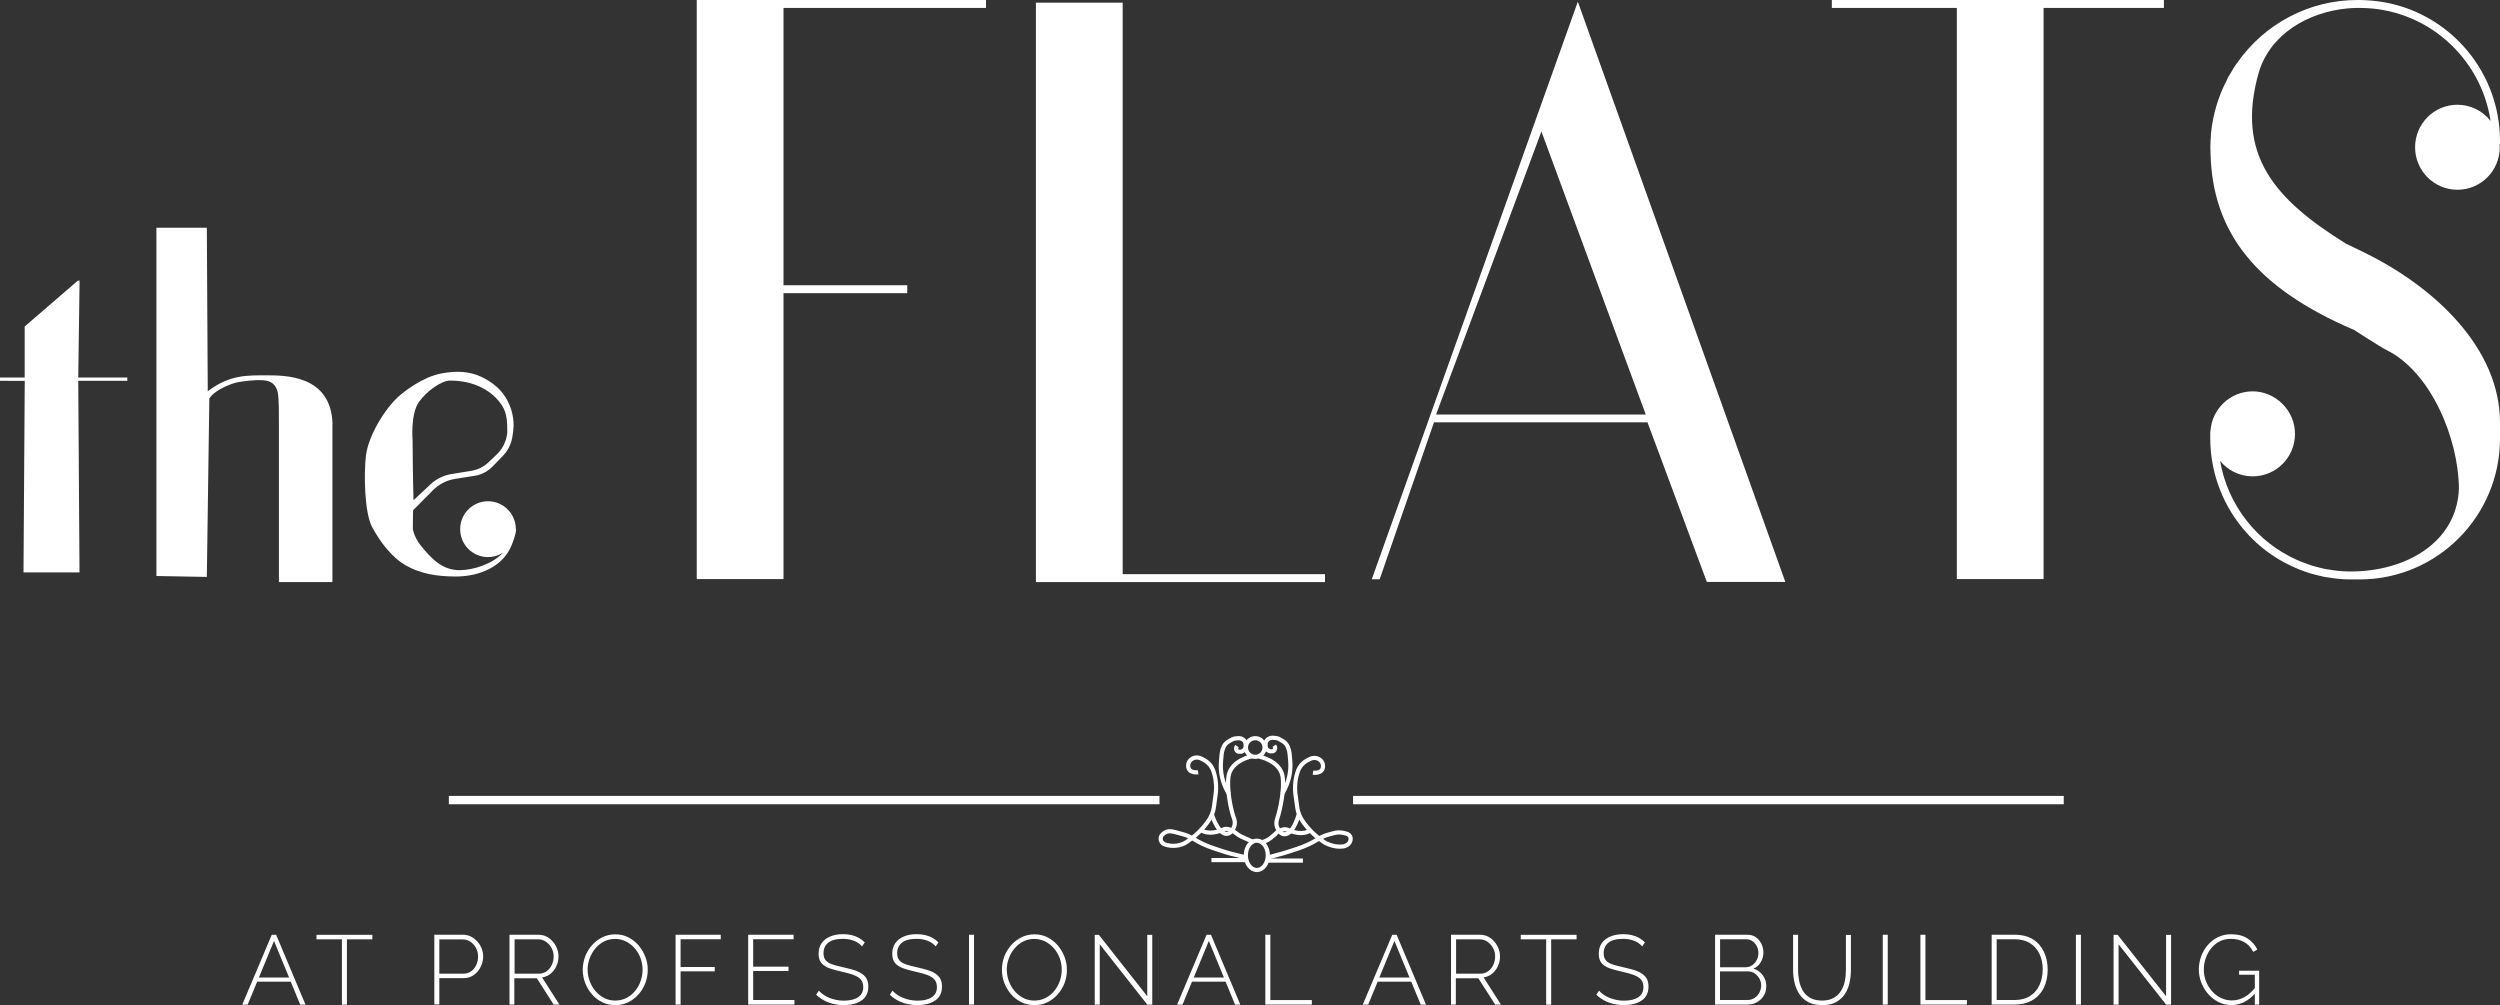
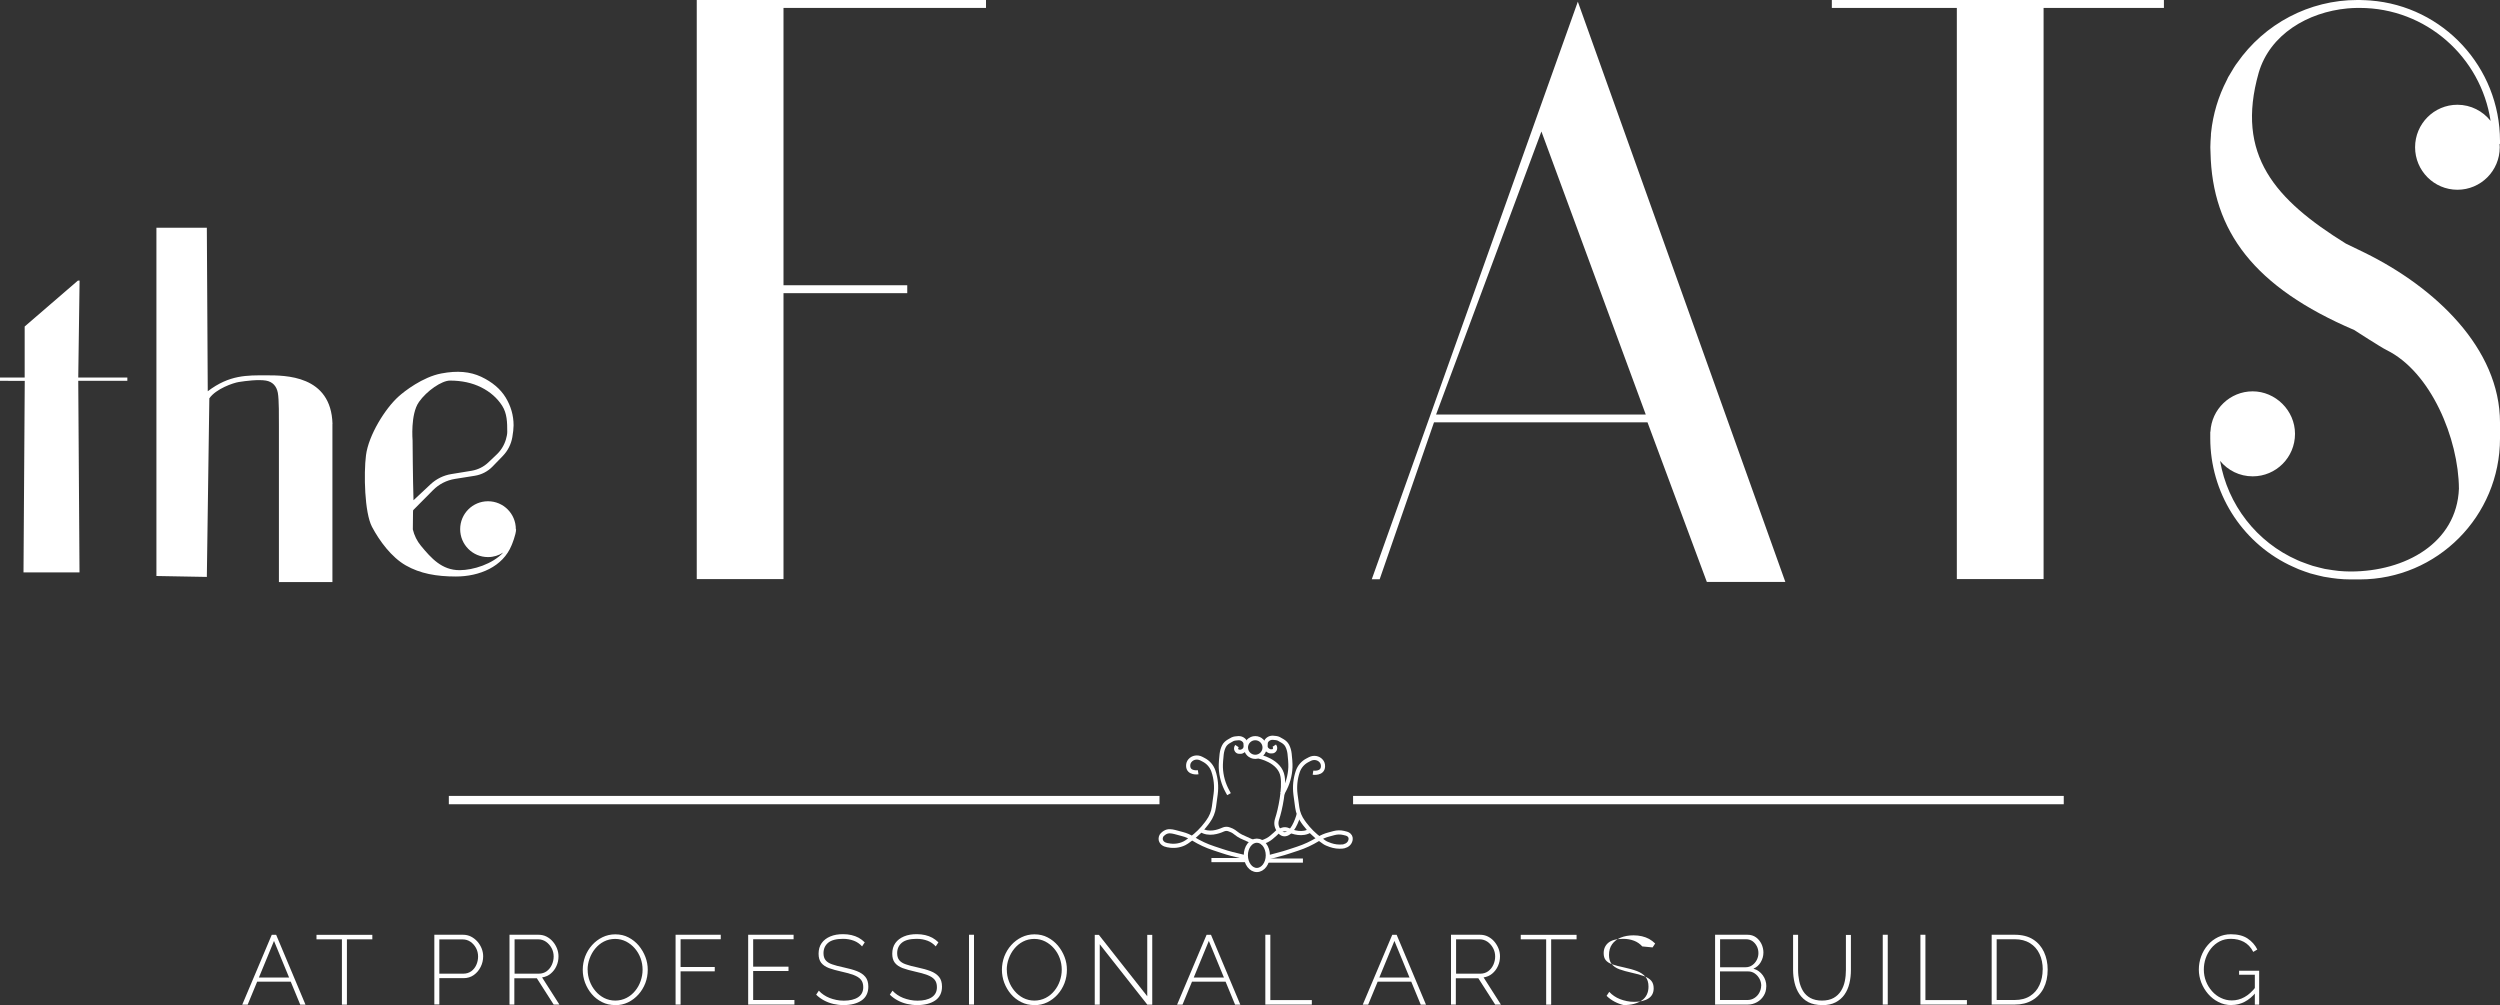
<svg xmlns="http://www.w3.org/2000/svg" id="logos" viewBox="0 0 300 120.61">
  <rect x="0" y="0" width="300" height="120.61" fill="#333333" stroke="none" />
  <defs>
    <style>
      .cls-1, .cls-2 {
        fill: none;
        stroke: #fff;
        stroke-miterlimit: 10;
      }

      .cls-2 {
        stroke-width: .5px;
      }

      .cls-3 {
        fill: #fff;
      }
    </style>
  </defs>
  <g>
    <path class="cls-3" d="M32.62,112.18h.52l3.52,8.38h-.63l-1.14-2.76h-4.03l-1.14,2.76h-.65l3.54-8.38ZM34.69,117.3l-1.81-4.39-1.81,4.39h3.62Z" />
    <path class="cls-3" d="M44.68,112.72h-3.05v7.84h-.6v-7.84h-3.05v-.54h6.7v.54Z" />
    <path class="cls-3" d="M52.12,120.55v-8.38h3.43c.35,0,.67.07.97.22.29.15.55.35.77.6.22.25.39.53.51.83.12.31.18.62.18.94,0,.45-.1.87-.3,1.27-.2.4-.47.72-.82.97-.35.25-.76.38-1.24.38h-2.9v3.16h-.6ZM52.72,116.84h2.88c.37,0,.68-.1.95-.29.27-.2.47-.45.61-.77.14-.31.21-.65.21-1s-.08-.71-.25-1.02c-.17-.31-.39-.56-.67-.75-.28-.19-.59-.28-.92-.28h-2.81v4.12Z" />
    <path class="cls-3" d="M61.14,120.55v-8.38h3.46c.36,0,.69.07.98.22.29.15.55.35.76.6.22.25.38.53.5.83.12.31.18.62.18.94,0,.42-.08.81-.25,1.17-.16.36-.39.66-.69.91-.29.24-.64.39-1.03.45l2.08,3.26h-.69l-2.02-3.16h-2.7v3.16h-.6ZM61.74,116.84h2.92c.36,0,.67-.1.94-.29.27-.2.47-.45.62-.77.14-.31.22-.65.22-1s-.08-.7-.25-1.01c-.17-.31-.39-.56-.67-.76-.28-.19-.59-.29-.93-.29h-2.84v4.12Z" />
    <path class="cls-3" d="M73.82,120.61c-.58,0-1.11-.12-1.58-.36-.48-.24-.89-.56-1.23-.96-.34-.4-.61-.86-.8-1.36-.19-.51-.28-1.03-.28-1.56s.1-1.09.29-1.6c.2-.51.47-.96.83-1.36.36-.4.77-.71,1.24-.94.47-.23.99-.35,1.54-.35.59,0,1.12.12,1.59.37.47.24.88.57,1.23.98.34.41.61.87.8,1.37.19.5.28,1.01.28,1.53,0,.57-.1,1.1-.29,1.61-.2.51-.47.96-.83,1.36-.36.4-.77.71-1.24.94-.47.23-.99.34-1.54.34ZM70.52,116.37c0,.48.08.94.25,1.38.16.44.39.83.69,1.18.29.35.64.62,1.04.83.4.2.85.31,1.33.31s.94-.11,1.35-.32c.41-.21.76-.5,1.04-.85.29-.35.51-.75.66-1.19.15-.44.23-.88.23-1.34,0-.48-.08-.94-.24-1.38-.16-.44-.39-.83-.69-1.18-.3-.35-.65-.62-1.05-.83-.4-.2-.84-.31-1.31-.31-.5,0-.95.11-1.36.32-.41.21-.75.5-1.04.85-.29.35-.51.75-.67,1.19-.16.44-.24.88-.24,1.34Z" />
    <path class="cls-3" d="M81.07,120.55v-8.38h5.42v.54h-4.82v3.33h4.1v.52h-4.1v3.99h-.6Z" />
    <path class="cls-3" d="M95.33,120.01v.54h-5.55v-8.38h5.45v.54h-4.85v3.29h4.24v.52h-4.24v3.48h4.95Z" />
    <path class="cls-3" d="M103.45,113.57c-.13-.15-.28-.28-.45-.4-.16-.11-.34-.21-.53-.28-.19-.07-.39-.13-.61-.17-.22-.04-.45-.06-.7-.06-.81,0-1.41.16-1.78.47-.37.31-.56.73-.56,1.25,0,.35.08.63.25.84.17.21.43.38.79.5.36.13.83.25,1.4.37.6.13,1.12.27,1.56.44.44.17.78.4,1.02.69.24.29.36.68.36,1.18,0,.37-.07.69-.21.97-.14.28-.34.51-.61.69-.27.18-.58.32-.94.41-.36.09-.77.14-1.21.14s-.84-.05-1.23-.14c-.39-.09-.76-.23-1.1-.41-.34-.18-.67-.41-.96-.7l.32-.48c.17.19.37.36.58.5.22.15.45.27.7.37.25.1.53.18.82.24.29.06.59.09.9.09.73,0,1.3-.14,1.71-.41.41-.27.62-.67.62-1.21,0-.37-.09-.67-.28-.9-.19-.23-.48-.41-.87-.56-.39-.15-.88-.28-1.47-.41-.59-.13-1.09-.27-1.5-.42-.41-.16-.72-.37-.93-.64-.21-.27-.31-.63-.31-1.08,0-.5.12-.93.37-1.28.25-.35.59-.61,1.04-.8s.96-.27,1.54-.27c.36,0,.69.04,1,.11.31.07.59.18.86.32.26.15.51.33.73.55l-.31.47Z" />
    <path class="cls-3" d="M112.29,113.57c-.13-.15-.28-.28-.45-.4-.16-.11-.34-.21-.53-.28-.19-.07-.39-.13-.61-.17-.22-.04-.45-.06-.7-.06-.81,0-1.41.16-1.78.47-.37.31-.56.73-.56,1.25,0,.35.08.63.25.84.17.21.43.38.79.5.36.13.83.25,1.4.37.6.13,1.12.27,1.56.44.44.17.78.4,1.02.69.24.29.36.68.36,1.18,0,.37-.07.69-.21.97-.14.28-.34.51-.61.69-.27.18-.58.32-.94.41-.36.09-.77.14-1.21.14s-.84-.05-1.23-.14c-.39-.09-.76-.23-1.1-.41-.34-.18-.67-.41-.96-.7l.32-.48c.17.19.37.36.58.5.22.15.45.27.7.37.25.1.53.18.82.24.29.06.59.09.9.09.73,0,1.3-.14,1.71-.41.41-.27.62-.67.62-1.21,0-.37-.09-.67-.28-.9-.19-.23-.48-.41-.87-.56-.39-.15-.88-.28-1.47-.41-.59-.13-1.09-.27-1.5-.42-.41-.16-.72-.37-.93-.64-.21-.27-.31-.63-.31-1.08,0-.5.12-.93.37-1.28.25-.35.59-.61,1.04-.8s.96-.27,1.54-.27c.36,0,.69.04,1,.11.31.07.59.18.86.32.26.15.51.33.73.55l-.31.47Z" />
    <path class="cls-3" d="M116.28,120.55v-8.38h.6v8.38h-.6Z" />
    <path class="cls-3" d="M124.12,120.61c-.58,0-1.11-.12-1.58-.36-.48-.24-.89-.56-1.23-.96-.34-.4-.61-.86-.8-1.36-.19-.51-.28-1.03-.28-1.56s.1-1.09.29-1.6c.2-.51.47-.96.83-1.36.36-.4.77-.71,1.24-.94.47-.23.99-.35,1.54-.35.59,0,1.12.12,1.59.37.47.24.88.57,1.23.98.34.41.61.87.8,1.37.19.5.28,1.01.28,1.53,0,.57-.1,1.1-.29,1.61-.2.51-.47.96-.83,1.36-.36.4-.77.71-1.24.94-.47.23-.99.34-1.54.34ZM120.82,116.37c0,.48.08.94.25,1.38.16.44.39.83.69,1.18.29.35.64.62,1.04.83.4.2.85.31,1.33.31s.94-.11,1.35-.32c.41-.21.76-.5,1.04-.85.29-.35.51-.75.66-1.19.15-.44.23-.88.23-1.34,0-.48-.08-.94-.24-1.38-.16-.44-.39-.83-.69-1.18-.3-.35-.65-.62-1.05-.83-.4-.2-.84-.31-1.31-.31-.5,0-.95.11-1.36.32-.41.21-.75.5-1.04.85-.29.35-.51.75-.67,1.19-.16.44-.24.88-.24,1.34Z" />
    <path class="cls-3" d="M131.97,113.3v7.26h-.6v-8.38h.49l5.81,7.37v-7.37h.6v8.38h-.59l-5.72-7.26Z" />
    <path class="cls-3" d="M144.8,112.18h.52l3.52,8.38h-.63l-1.14-2.76h-4.03l-1.14,2.76h-.65l3.54-8.38ZM146.87,117.3l-1.81-4.39-1.81,4.39h3.62Z" />
    <path class="cls-3" d="M151.84,120.55v-8.38h.6v7.84h4.98v.54h-5.58Z" />
    <path class="cls-3" d="M167.08,112.18h.52l3.52,8.38h-.63l-1.14-2.76h-4.03l-1.14,2.76h-.65l3.54-8.38ZM169.14,117.3l-1.81-4.39-1.81,4.39h3.62Z" />
    <path class="cls-3" d="M174.12,120.55v-8.38h3.46c.36,0,.69.07.98.22.29.15.55.35.76.6s.38.53.5.83.18.62.18.94c0,.42-.08.81-.25,1.17-.16.36-.39.66-.69.91s-.64.39-1.03.45l2.08,3.26h-.69l-2.02-3.16h-2.7v3.16h-.6ZM174.72,116.84h2.92c.36,0,.67-.1.94-.29.27-.2.47-.45.62-.77.14-.31.22-.65.22-1s-.08-.7-.25-1.01-.39-.56-.67-.76c-.28-.19-.59-.29-.93-.29h-2.84v4.12Z" />
    <path class="cls-3" d="M189.19,112.72h-3.05v7.84h-.6v-7.84h-3.05v-.54h6.7v.54Z" />
-     <path class="cls-3" d="M197.07,113.57c-.13-.15-.28-.28-.45-.4-.16-.11-.34-.21-.53-.28-.19-.07-.39-.13-.61-.17-.22-.04-.45-.06-.7-.06-.81,0-1.41.16-1.78.47-.37.31-.56.73-.56,1.25,0,.35.08.63.25.84.17.21.43.38.79.5.36.13.83.25,1.4.37.6.13,1.12.27,1.56.44.44.17.78.4,1.02.69.24.29.36.68.36,1.18,0,.37-.07.69-.21.97-.14.28-.34.51-.61.69-.27.18-.58.32-.94.41-.36.09-.77.14-1.21.14s-.84-.05-1.23-.14c-.39-.09-.76-.23-1.1-.41-.34-.18-.67-.41-.96-.7l.32-.48c.17.19.37.36.58.5.22.15.45.27.7.37.25.1.53.18.82.24.29.06.59.09.9.09.73,0,1.3-.14,1.71-.41.41-.27.62-.67.62-1.21,0-.37-.09-.67-.28-.9s-.48-.41-.87-.56c-.39-.15-.88-.28-1.47-.41-.59-.13-1.09-.27-1.5-.42s-.72-.37-.93-.64c-.21-.27-.31-.63-.31-1.08,0-.5.12-.93.37-1.28s.59-.61,1.04-.8c.45-.18.96-.27,1.54-.27.36,0,.69.04,1,.11.31.07.59.18.86.32.26.15.51.33.73.55l-.31.47Z" />
+     <path class="cls-3" d="M197.07,113.57c-.13-.15-.28-.28-.45-.4-.16-.11-.34-.21-.53-.28-.19-.07-.39-.13-.61-.17-.22-.04-.45-.06-.7-.06-.81,0-1.41.16-1.78.47-.37.31-.56.73-.56,1.25,0,.35.08.63.25.84.17.21.43.38.79.5.36.13.83.25,1.4.37.6.13,1.12.27,1.56.44.44.17.78.4,1.02.69.24.29.36.68.36,1.18,0,.37-.07.69-.21.97-.14.28-.34.51-.61.69-.27.18-.58.32-.94.41-.36.09-.77.14-1.21.14c-.39-.09-.76-.23-1.1-.41-.34-.18-.67-.41-.96-.7l.32-.48c.17.19.37.36.58.5.22.15.45.27.7.37.25.1.53.18.82.24.29.06.59.09.9.09.73,0,1.3-.14,1.71-.41.41-.27.62-.67.62-1.21,0-.37-.09-.67-.28-.9s-.48-.41-.87-.56c-.39-.15-.88-.28-1.47-.41-.59-.13-1.09-.27-1.5-.42s-.72-.37-.93-.64c-.21-.27-.31-.63-.31-1.08,0-.5.12-.93.37-1.28s.59-.61,1.04-.8c.45-.18.96-.27,1.54-.27.36,0,.69.04,1,.11.31.07.59.18.86.32.26.15.51.33.73.55l-.31.47Z" />
    <path class="cls-3" d="M211.95,118.38c0,.41-.1.78-.3,1.1-.2.33-.47.59-.81.78s-.72.29-1.13.29h-3.9v-8.38h3.89c.39,0,.73.1,1.02.31.29.21.5.48.66.8.15.33.23.67.23,1.02,0,.42-.11.8-.32,1.16-.21.36-.5.62-.88.78.48.14.85.41,1.13.8.28.39.42.83.42,1.33ZM206.41,112.72v3.35h3.05c.31,0,.57-.08.8-.24.23-.16.41-.37.55-.63.13-.26.2-.53.2-.81,0-.31-.06-.59-.19-.84-.13-.25-.3-.45-.52-.61-.22-.15-.48-.23-.77-.23h-3.12ZM211.35,118.3c0-.3-.07-.58-.21-.84-.14-.26-.32-.47-.56-.64s-.5-.25-.8-.25h-3.38v3.43h3.3c.31,0,.58-.08.83-.24.25-.16.45-.37.59-.64s.22-.54.22-.83Z" />
    <path class="cls-3" d="M218.67,120.61c-.67,0-1.22-.12-1.67-.35-.45-.24-.8-.56-1.07-.96s-.46-.86-.58-1.36c-.12-.5-.18-1.02-.18-1.55v-4.21h.6v4.21c0,.46.05.9.14,1.35.09.44.25.84.46,1.19.22.35.51.63.88.83.37.2.84.31,1.39.31s1.03-.11,1.4-.32c.37-.21.66-.49.88-.84.22-.35.37-.74.46-1.18.09-.44.13-.88.13-1.33v-4.21h.6v4.21c0,.56-.06,1.09-.18,1.6-.12.51-.32.96-.59,1.35-.27.39-.63.7-1.07.93-.44.23-.98.34-1.62.34Z" />
    <path class="cls-3" d="M225.93,120.55v-8.38h.6v8.38h-.6Z" />
    <path class="cls-3" d="M230.45,120.55v-8.38h.6v7.84h4.98v.54h-5.58Z" />
    <path class="cls-3" d="M239,120.55v-8.38h2.77c.88,0,1.62.19,2.2.56.58.37,1.02.88,1.31,1.51s.44,1.34.44,2.11c0,.85-.16,1.59-.48,2.22-.32.63-.78,1.12-1.37,1.46-.59.35-1.3.52-2.1.52h-2.77ZM245.13,116.35c0-.7-.13-1.33-.39-1.88-.26-.55-.64-.98-1.14-1.29-.5-.31-1.11-.47-1.83-.47h-2.17v7.29h2.17c.73,0,1.34-.16,1.84-.48.5-.32.88-.76,1.13-1.32.25-.55.38-1.17.38-1.86Z" />
-     <path class="cls-3" d="M249.11,120.55v-8.38h.6v8.38h-.6Z" />
-     <path class="cls-3" d="M254.23,113.3v7.26h-.6v-8.38h.49l5.81,7.37v-7.37h.6v8.38h-.59l-5.72-7.26Z" />
    <path class="cls-3" d="M267.77,120.61c-.56,0-1.08-.12-1.56-.37-.48-.24-.89-.57-1.24-.97-.35-.41-.62-.86-.82-1.37-.19-.51-.29-1.02-.29-1.55s.09-1.08.28-1.59.45-.96.8-1.36c.34-.4.75-.71,1.22-.94.47-.23.98-.35,1.54-.35.83,0,1.5.17,2.01.51s.9.78,1.17,1.32l-.49.29c-.28-.55-.66-.95-1.12-1.2-.47-.25-.99-.37-1.58-.37-.49,0-.94.1-1.34.31-.4.21-.74.49-1.02.84-.28.35-.5.75-.65,1.19-.15.44-.22.89-.22,1.36,0,.5.09.96.26,1.4.17.44.41.83.72,1.18.31.35.66.62,1.07.81.41.2.84.3,1.3.3.54,0,1.05-.13,1.53-.4.48-.26.93-.68,1.37-1.24v.67c-.83,1.01-1.81,1.52-2.93,1.52ZM270.58,116.97h-1.89v-.48h2.41v4.07h-.52v-3.59Z" />
  </g>
  <g>
    <path class="cls-3" d="M2.82,68.69l.15-22.99H0v-.4h2.96v-6.12s6.39-5.51,6.39-5.51h.2l-.16,11.63h5.89v.4h-5.89l.15,22.99" />
    <path class="cls-3" d="M39.89,50.87v18.98h-6.42v-18.68c0-1.06.02-3.23-.13-4.03-.15-.79-.61-1.33-1.43-1.47-.91-.15-2.37.03-3.25.17-.65.1-2.73.8-3.54,1.96l-.3,21.43-6.05-.11V27.33h6.05l.11,19.62c2.61-1.99,4.74-1.91,7.01-1.91s7.8-.04,7.96,5.84Z" />
    <path class="cls-3" d="M61.9,63.5c0-1.85-1.49-3.35-3.34-3.35s-3.34,1.5-3.34,3.35,1.49,3.35,3.34,3.35c.68,0,1.3-.2,1.83-.55-1.27,1.38-3.6,2.12-5.24,2.12-2.13,0-3.4-1.43-4.64-2.93-.47-.57-.8-1.24-.97-1.96,0,0,.02-1.34.02-1.91,0-.15,0-.3.02-.4l2.38-2.4c.71-.72,1.63-1.19,2.63-1.35l2.39-.38c.81-.13,1.56-.52,2.13-1.11l1.23-1.27c.6-.62.99-1.4,1.14-2.25.09-.52.15-1.05.15-1.42,0-1.19-.32-2.3-.95-3.34-.63-1.03-1.61-1.86-2.94-2.49-1.33-.62-2.85-.76-4.76-.4-2.27.42-4.5,2.18-5.13,2.75-1.64,1.46-3.62,4.67-3.93,7.06-.28,2.2-.18,6.9.72,8.6.9,1.7,2.34,3.65,4.06,4.63,1.72.98,3.67,1.33,6.01,1.33,2.79,0,5.64-1.15,6.69-3.77.01-.03.53-1.25.53-1.91ZM50.27,48.24c.95-1.35,2.74-2.57,3.73-2.57,1.41,0,2.66.27,3.74.81s1.92,1.28,2.52,2.21c.59.93.61,1.99.61,3.15,0,.26-.07.57-.16.89-.21.71-.61,1.35-1.15,1.85l-.97.92c-.55.52-1.24.86-1.99.99l-2.45.4c-.93.15-1.79.58-2.48,1.22l-2.05,1.92c-.08-2.48-.11-7.18-.11-7.18,0,0-.27-3.14.75-4.59Z" />
  </g>
  <g>
    <g>
      <path class="cls-3" d="M83.61,69.49V0h34.71v.95h-24.3v33.28h14.85v.95h-14.85v34.31h-10.41Z" />
-       <path class="cls-3" d="M134.72,68.9h24.28v.95h-34.69V.32h10.41v68.58Z" />
      <path class="cls-3" d="M164.61,69.52L189.34.2h0l24.9,69.63h-9.42l-7.12-19.15h-25.62l-6.52,18.83h-.97ZM172.33,49.74h25.16l-12.52-33.96-12.64,33.96Z" />
      <path class="cls-3" d="M234.83.95h-15.01v-.95h39.85v.95h-14.44v68.54h-10.41V.95Z" />
    </g>
    <path class="cls-3" d="M300,17.27h-.05c.01.13.02.27.02.4,0,2.82-2.27,5.1-5.08,5.1s-5.08-2.29-5.08-5.1,2.27-5.1,5.08-5.1c1.61,0,3.05.76,3.98,1.94-1.16-7.67-7.74-13.55-15.7-13.56h-.3c-.4,0-.78.03-1.17.06-4.76.44-9.32,3.12-10.66,7.73-2.8,9.87,1.97,15.22,10.46,20.49,0,0,1.58.76,2.27,1.1,8.4,4.13,16.23,11.44,16.23,20.4v1.88c0,9.34-7.54,16.91-16.83,16.92h-1.12c-.52,0-1.03-.03-1.53-.08-.09,0-1.2-.15-1.66-.24-.13-.03-1.24-.28-1.65-.41-.15-.04-1.07-.37-1.37-.49-.21-.08-1.21-.55-1.21-.55-5.74-2.84-9.39-8.72-9.4-15.16v-.79h.02c.13-2.7,2.35-4.85,5.07-4.85s5.08,2.28,5.08,5.1-2.27,5.1-5.08,5.1c-1.58,0-2.98-.72-3.91-1.85.9,5.23,4.36,9.75,9.31,11.92.12.05.23.1.35.15.4.17,1.37.49,1.45.52.38.11,1.36.35,1.46.37.44.09,1.55.23,1.65.24.47.04.95.07,1.43.07h.01c6.56,0,12.74-3.42,13-9.94-.04-5.98-3.35-14.02-8.7-16.64-.67-.33-3.87-2.4-3.87-2.4-11.97-5.12-17.04-11.83-17.24-21.3,0-.2-.02-.38-.02-.58v-.11c0-.45.04-.9.07-1.34,0-.12,0-.25.02-.37.23-2.2.87-4.34,1.89-6.3.06-.11.11-.23.16-.34.14-.25.29-.48.44-.73.15-.26.3-.51.47-.76.05-.07.1-.13.15-.2C271.74,2.83,277.13,0,282.87,0h.3c.43,0,1.28.06,1.28.06,8.76.68,15.54,8.02,15.55,16.85v.36Z" />
  </g>
  <line class="cls-1" x1="53.86" y1="96.01" x2="139.14" y2="96.01" />
  <line class="cls-1" x1="162.37" y1="96.01" x2="247.65" y2="96.01" />
  <g>
    <path class="cls-2" d="M143.78,92.67s-1.17.18-1.2-.75c-.01-.28.08-.49.22-.65.33-.39.9-.47,1.35-.24l.27.14c.56.28.99.77,1.19,1.37h0c.3.88.39,1.83.27,2.75l-.21,1.55c-.08.62-.33,1.21-.7,1.72l-.19.26c-.53.71-1.16,1.33-1.87,1.85l-.5.36c-.08.06-.18.11-.29.17-.61.3-1.31.37-1.97.23-.02,0-.03,0-.04,0-.46-.09-.73-.29-.82-.65-.04-.19.03-.48.18-.62.23-.22.4-.32.62-.38.38-.09.8.04,1.18.14l.63.17c.43.11.84.29,1.22.52l.08.05c.77.47,1.58.85,2.44,1.13l1.03.34c.39.13.78.25,1.18.35l1.6.39" />
-     <path class="cls-2" d="M150.29,90.73s-2.55.48-2.86,2.4c-.24,1.48.25,4.03.65,5.08.21.56.06,1.04-.24,1.46-.2.28-.49.48-.88.35-.95-.32-1.54-2.3-1.54-2.3" />
    <path class="cls-2" d="M150.35,101.01s-.72-.3-1.41-.63c-.47-.22-.79-.59-1.1-.72-.13-.05-.24-.1-.32-.13-.24-.1-.51-.09-.75.02-.57.26-1.73.65-2.65.06" />
    <ellipse class="cls-2" cx="150.82" cy="102.64" rx="1.32" ry="1.76" />
    <circle class="cls-2" cx="150.63" cy="89.7" r="1.12" />
    <line class="cls-2" x1="149.6" y1="103.21" x2="145.37" y2="103.21" />
    <path class="cls-2" d="M157.56,92.72s1.17.18,1.2-.75c.01-.28-.08-.49-.22-.65-.33-.39-.9-.47-1.35-.24l-.27.14c-.56.28-.99.77-1.19,1.37h0c-.3.88-.39,1.83-.27,2.75l.21,1.55c.08.62.33,1.21.7,1.72l.19.26c.53.71,1.16,1.33,1.87,1.85l.5.36c.15.11.43.22.71.32.48.17.99.23,1.49.18.06,0,.11-.01.13-.02.45-.12.71-.37.8-.74.04-.19.04-.42-.18-.62-.16-.15-.43-.2-.65-.25-.38-.09-.77-.08-1.15.02l-.63.17c-.43.11-.84.29-1.22.52l-.08.05c-.77.47-1.58.85-2.44,1.13l-1.03.34c-.39.13-.78.25-1.18.35l-1.38.37" />
    <path class="cls-2" d="M151.05,90.78s2.55.48,2.86,2.4c.24,1.48-.29,4.01-.65,5.08-.2.6-.06,1.04.24,1.46.2.28.49.48.88.35.95-.32,1.47-2.35,1.47-2.35" />
    <path class="cls-2" d="M151.33,101.09s.63-.1,1.22-.59c.88-.73.65-.66.96-.79.13-.05.24-.1.32-.13.24-.1.51-.09.75.02.57.26,1.73.65,2.65.06" />
    <line class="cls-2" x1="152.12" y1="103.27" x2="156.35" y2="103.27" />
    <path class="cls-2" d="M152.91,89.48l.04.06c.17.26,0,.62-.3.62,0,0,0,0,0,0-.07,0-.14,0-.2,0-.06,0-.11-.02-.16-.05,0,0-.47-.17-.42-.65l.02-.35c.09-.36.48-.6.85-.58,0,0,0,0,0,0,.24.01.56.05.71.13l.44.25c.24.14.45.33.58.58.15.29.24.62.28.95.05.45.12,1.18.1,1.63h0c-.04,1.01-.32,1.99-.81,2.87l-.17.31" />
    <path class="cls-2" d="M148.44,89.53l-.04.06c-.17.26,0,.62.3.62,0,0,0,0,0,0,.07,0,.14,0,.2,0,.06,0,.11-.02.16-.05,0,0,.47-.17.42-.65l-.02-.35c-.09-.36-.48-.6-.85-.58,0,0,0,0,0,0-.24.01-.56.05-.71.13l-.44.25c-.24.14-.45.33-.58.58-.15.29-.24.62-.28.95-.05.45-.12,1.18-.1,1.63h0c.04,1.01.32,1.99.81,2.87l.17.31" />
  </g>
</svg>